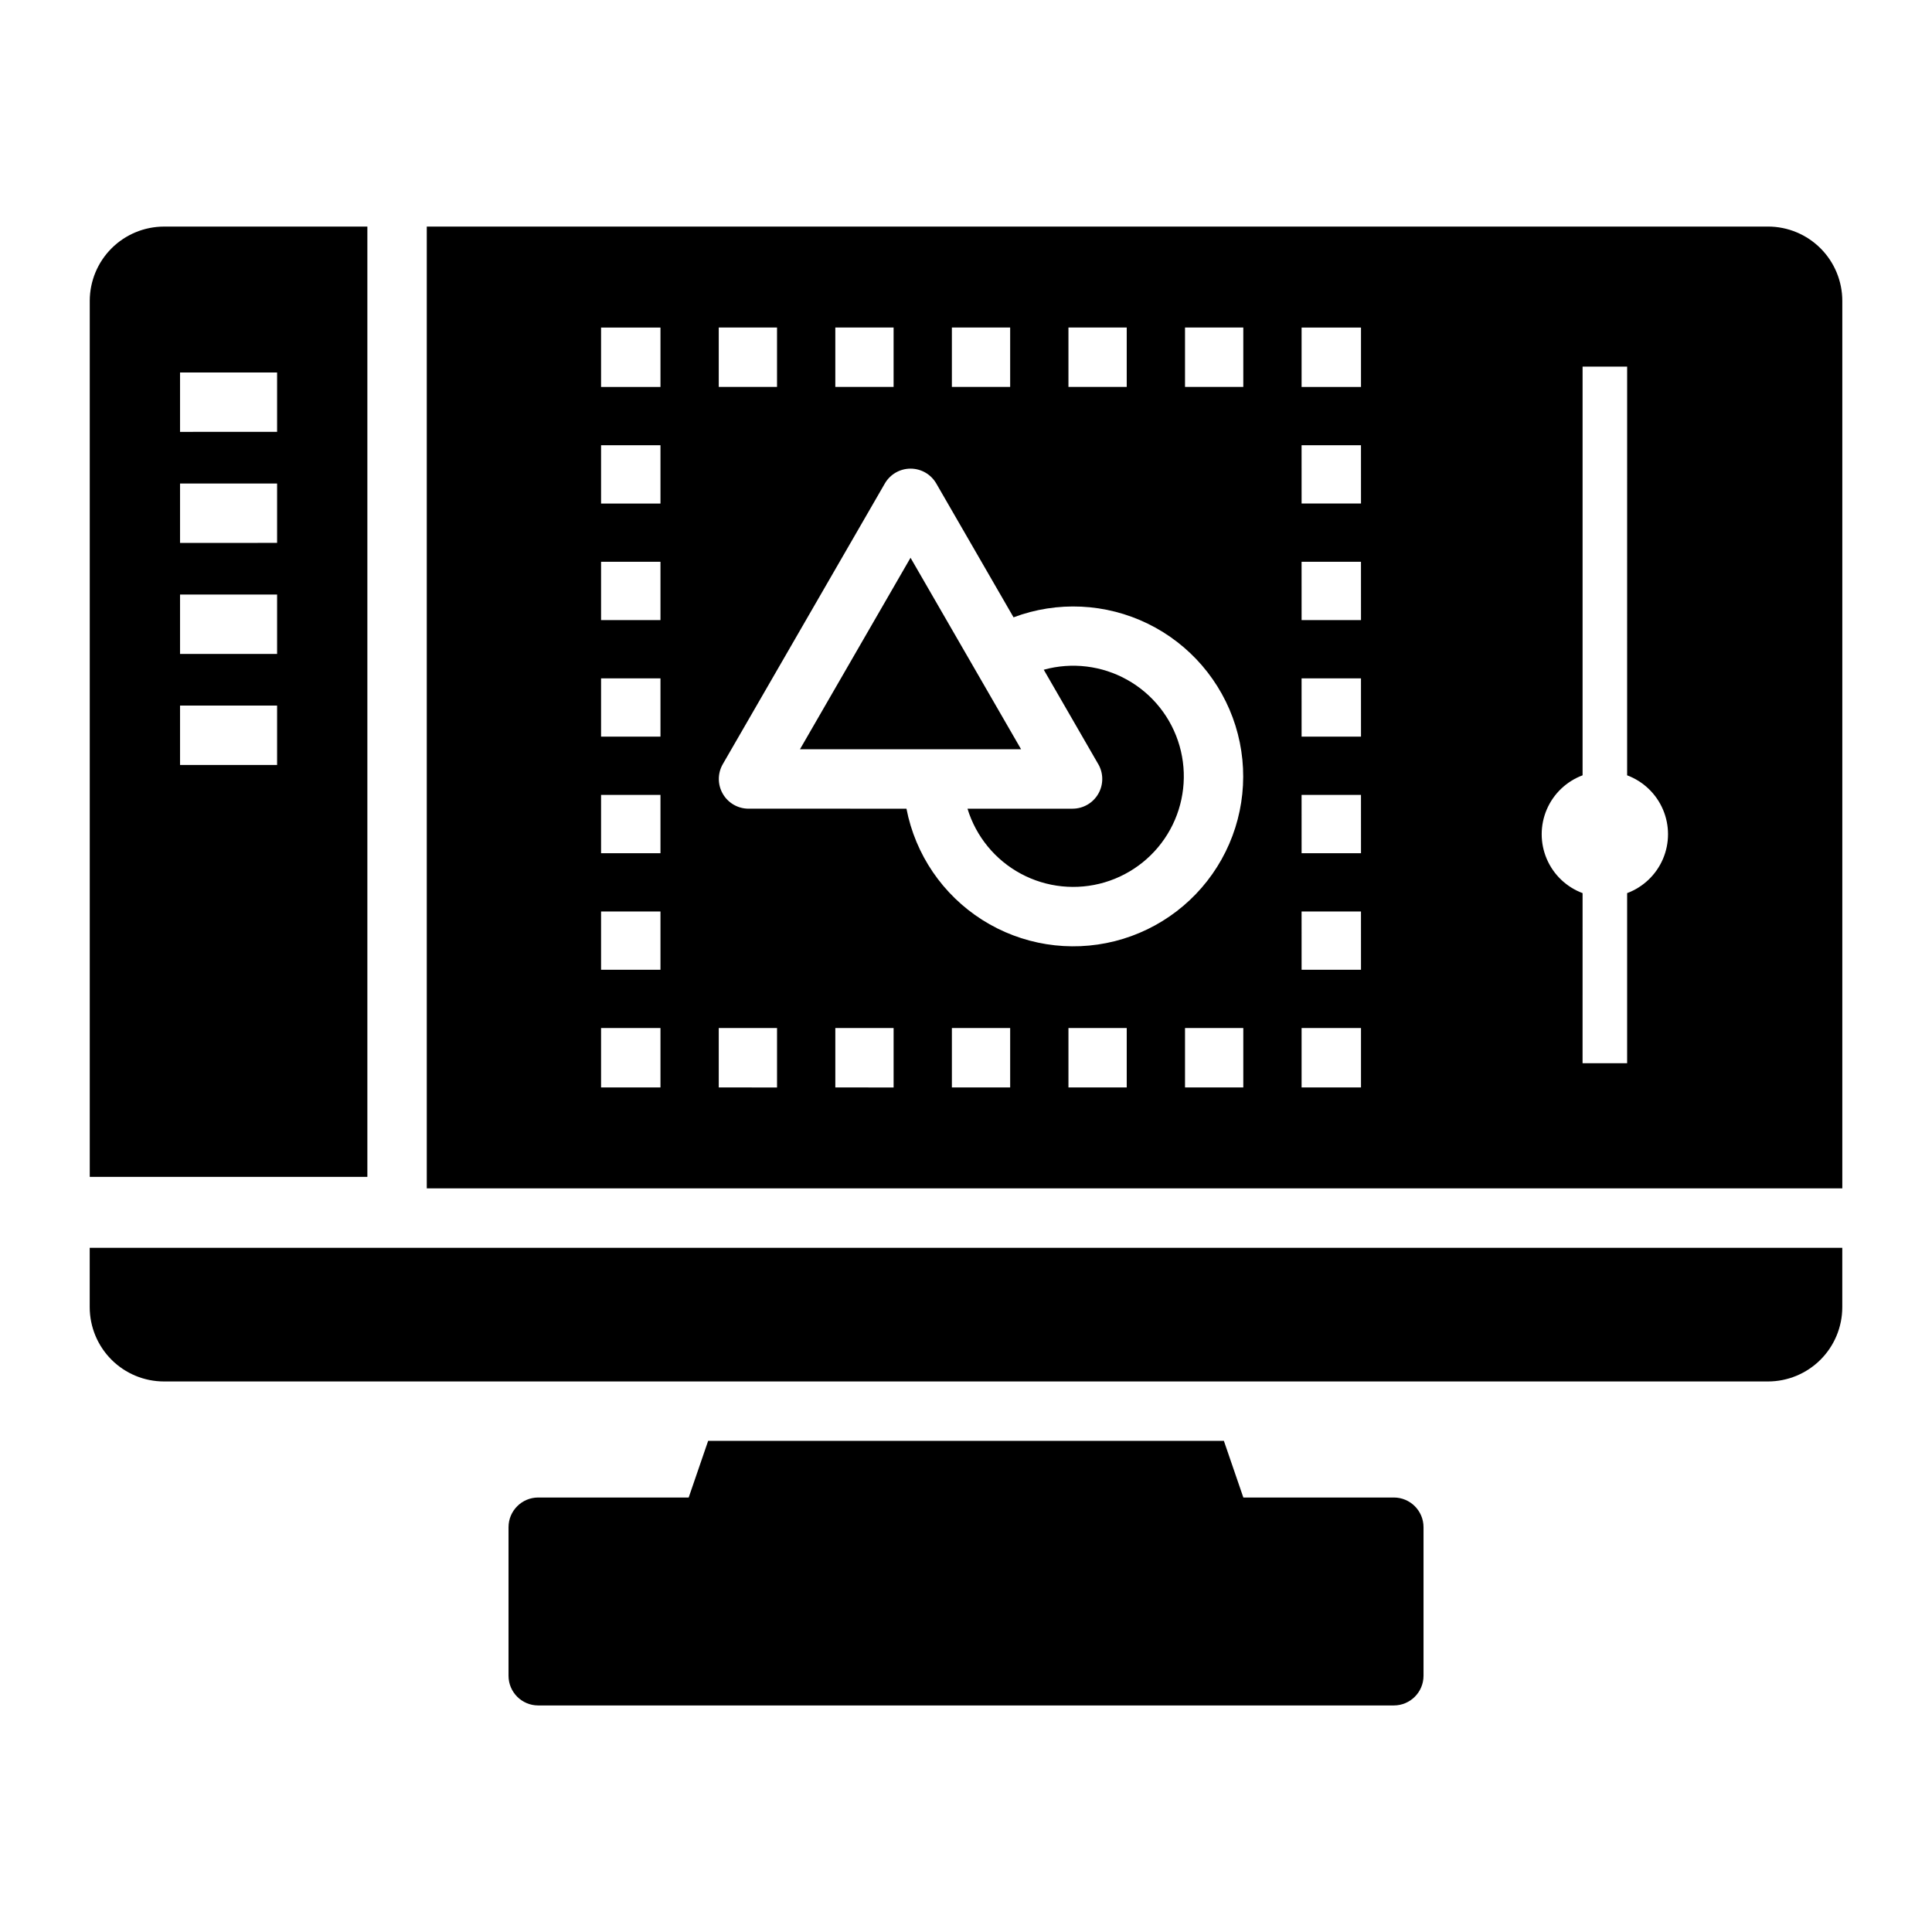
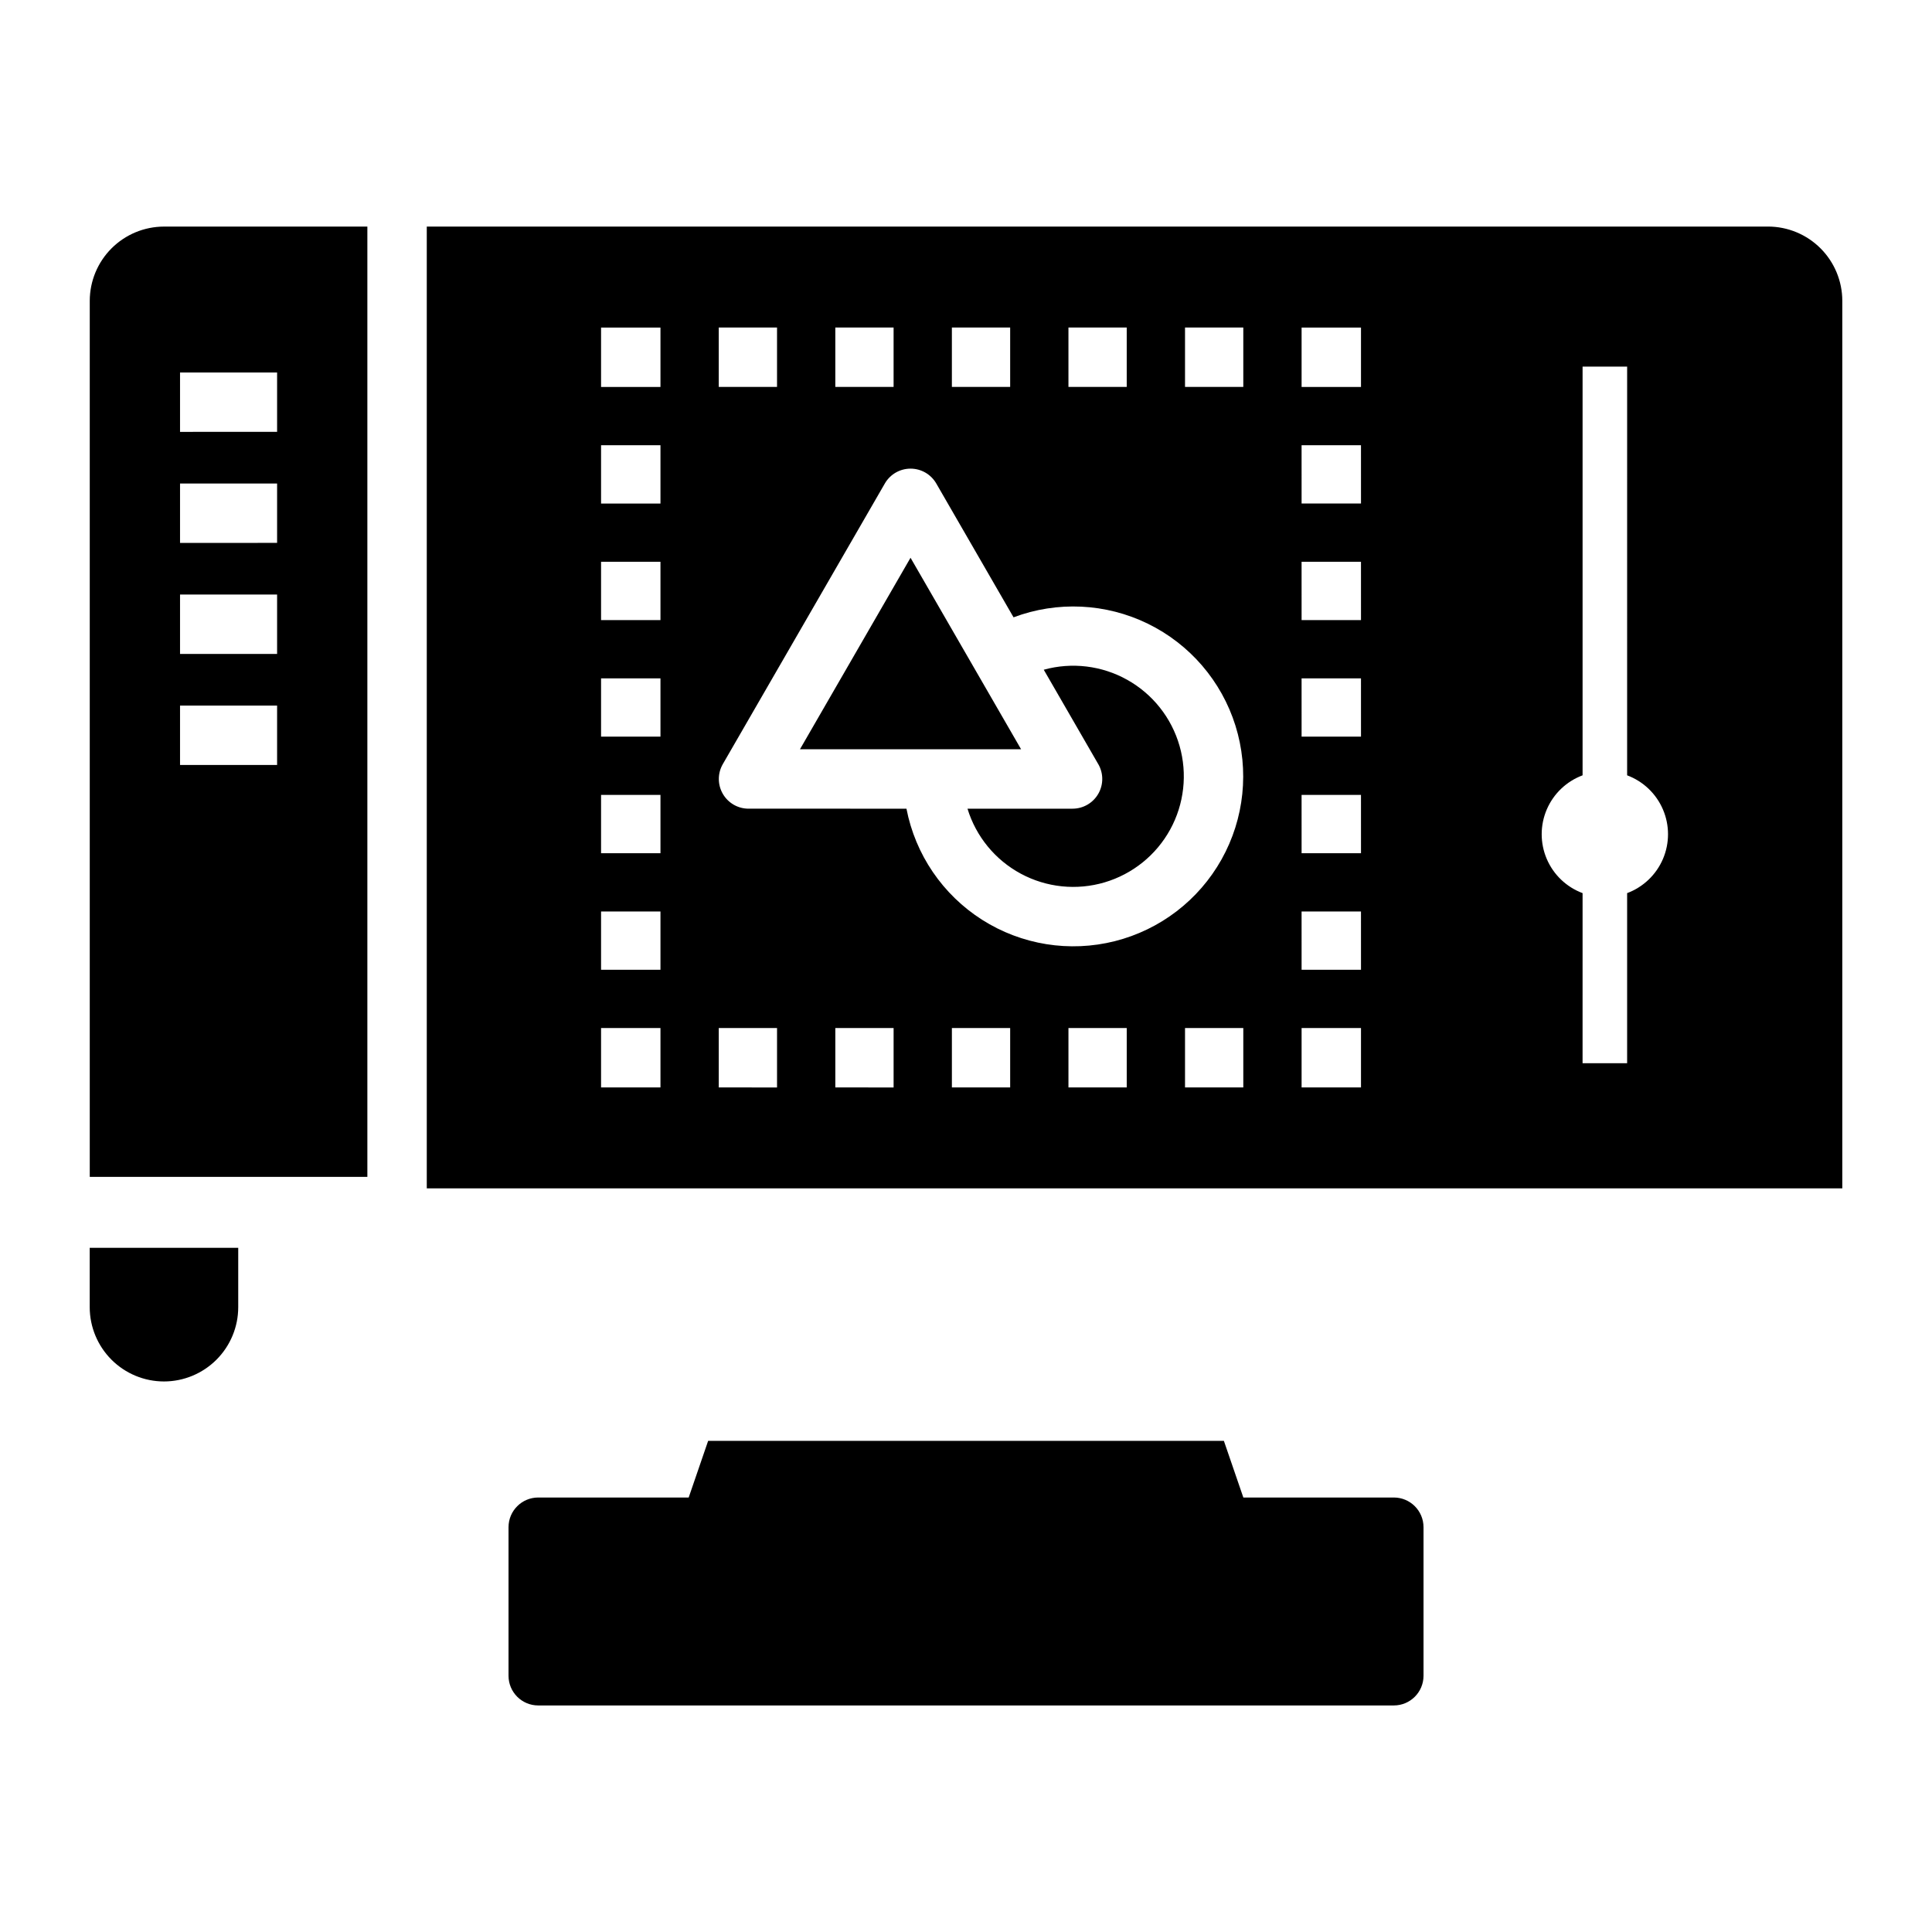
<svg xmlns="http://www.w3.org/2000/svg" fill="#000000" width="800px" height="800px" version="1.1" viewBox="144 144 512 512">
-   <path d="m249.22 474.68h-81.445v15.742c0.008 5.219 2.082 10.219 5.769 13.91 3.691 3.688 8.691 5.766 13.91 5.769h425.09c5.219-0.004 10.219-2.082 13.91-5.769 3.688-3.691 5.766-8.691 5.769-13.91v-15.742zm264.15 66.176h-39.871l-5.156-15.008h-136.68l-5.156 15.012-39.871-0.004c-4.348 0-7.871 3.523-7.871 7.871v39.363c0 4.348 3.523 7.871 7.871 7.871h226.74c4.348 0 7.871-3.523 7.871-7.871v-39.363c0-4.348-3.523-7.871-7.871-7.871zm-98.77-198.29h-58.605l29.305-50.754zm20.449 3.938-14.441-25.016v-0.004c7.449-2.059 15.406-1.094 22.145 2.688 6.738 3.777 11.715 10.066 13.84 17.496 2.125 7.426 1.234 15.395-2.484 22.168-3.719 6.773-9.961 11.801-17.371 13.996-7.406 2.195-15.383 1.375-22.188-2.281-6.809-3.656-11.895-9.855-14.156-17.242h27.844c2.812 0 5.41-1.5 6.816-3.938 1.406-2.434 1.406-5.434 0-7.871zm177.5-142.46h-355.45v254.89h375.13v-235.21c-0.004-5.219-2.082-10.223-5.769-13.91-3.691-3.691-8.691-5.766-13.91-5.773zm-185.4 26.754h15.445v15.742h-15.445zm-30.891 0h15.445v15.742h-15.445zm-30.891 0h15.445v15.742h-15.445zm-30.891 0h15.445v15.742h-15.445zm-15.445 201.39h-15.742v-15.742h15.742zm0-31.188h-15.742v-15.445h15.742zm0-30.891h-15.742v-15.449h15.742zm0-30.887h-15.742v-15.449h15.742zm0-30.891h-15.742v-15.453h15.742zm0-30.887h-15.742v-15.453h15.742zm0-30.891h-15.742v-15.742h15.742zm30.891 185.64-15.445-0.008v-15.742h15.445zm30.891 0-15.445-0.008v-15.742h15.445zm-38.445-73.883c-2.812 0-5.41-1.5-6.816-3.938-1.406-2.434-1.406-5.434 0-7.871l42.938-74.367c1.406-2.438 4.004-3.938 6.816-3.938s5.41 1.5 6.816 3.938l20.477 35.465c11.59-4.352 24.461-3.742 35.586 1.688 11.125 5.434 19.523 15.203 23.223 27.02 3.695 11.816 2.367 24.633-3.68 35.438-6.047 10.805-16.273 18.641-28.277 21.672-12.004 3.027-24.727 0.984-35.176-5.66-10.445-6.641-17.699-17.289-20.055-29.445zm69.336 73.875h-15.445v-15.742h15.445zm30.891 0h-15.445v-15.742h15.445zm30.891 0h-15.445v-15.742l15.445-0.004zm0-185.64-15.445-0.004v-15.742h15.445zm31.191 185.64h-15.742v-15.742h15.742zm0-31.188h-15.742l-0.004-15.445h15.742zm0-30.887h-15.742l-0.004-15.449h15.742zm0-30.891h-15.742l-0.004-15.449h15.742zm0-30.887h-15.742l-0.004-15.453h15.742zm0-30.891h-15.742l-0.004-15.453h15.742zm0-30.891h-15.742v-15.742h15.742zm70.527 134.14v45.07h-11.809l0.004-45.07c-4.269-1.594-7.699-4.863-9.492-9.051-1.793-4.188-1.793-8.93 0-13.117 1.793-4.188 5.223-7.457 9.492-9.051v-108.31h11.809l-0.004 108.31c4.269 1.594 7.699 4.863 9.492 9.051s1.793 8.93 0 13.117-5.223 7.457-9.492 9.051zm-387.74-176.64c-5.219 0.008-10.219 2.082-13.91 5.773-3.688 3.688-5.762 8.691-5.769 13.91v232.15h73.57v-251.83zm29.969 142.68h-25.723v-15.742h25.723zm0-29.426-25.723 0.004v-15.742h25.723zm0-29.43-25.723 0.004v-15.742h25.723zm0-29.426-25.723 0.004v-15.742h25.723z" />
+   <path d="m249.22 474.68h-81.445v15.742c0.008 5.219 2.082 10.219 5.769 13.91 3.691 3.688 8.691 5.766 13.91 5.769c5.219-0.004 10.219-2.082 13.91-5.769 3.688-3.691 5.766-8.691 5.769-13.91v-15.742zm264.15 66.176h-39.871l-5.156-15.008h-136.68l-5.156 15.012-39.871-0.004c-4.348 0-7.871 3.523-7.871 7.871v39.363c0 4.348 3.523 7.871 7.871 7.871h226.74c4.348 0 7.871-3.523 7.871-7.871v-39.363c0-4.348-3.523-7.871-7.871-7.871zm-98.77-198.29h-58.605l29.305-50.754zm20.449 3.938-14.441-25.016v-0.004c7.449-2.059 15.406-1.094 22.145 2.688 6.738 3.777 11.715 10.066 13.84 17.496 2.125 7.426 1.234 15.395-2.484 22.168-3.719 6.773-9.961 11.801-17.371 13.996-7.406 2.195-15.383 1.375-22.188-2.281-6.809-3.656-11.895-9.855-14.156-17.242h27.844c2.812 0 5.41-1.5 6.816-3.938 1.406-2.434 1.406-5.434 0-7.871zm177.5-142.46h-355.45v254.89h375.13v-235.21c-0.004-5.219-2.082-10.223-5.769-13.91-3.691-3.691-8.691-5.766-13.91-5.773zm-185.4 26.754h15.445v15.742h-15.445zm-30.891 0h15.445v15.742h-15.445zm-30.891 0h15.445v15.742h-15.445zm-30.891 0h15.445v15.742h-15.445zm-15.445 201.39h-15.742v-15.742h15.742zm0-31.188h-15.742v-15.445h15.742zm0-30.891h-15.742v-15.449h15.742zm0-30.887h-15.742v-15.449h15.742zm0-30.891h-15.742v-15.453h15.742zm0-30.887h-15.742v-15.453h15.742zm0-30.891h-15.742v-15.742h15.742zm30.891 185.64-15.445-0.008v-15.742h15.445zm30.891 0-15.445-0.008v-15.742h15.445zm-38.445-73.883c-2.812 0-5.41-1.5-6.816-3.938-1.406-2.434-1.406-5.434 0-7.871l42.938-74.367c1.406-2.438 4.004-3.938 6.816-3.938s5.41 1.5 6.816 3.938l20.477 35.465c11.59-4.352 24.461-3.742 35.586 1.688 11.125 5.434 19.523 15.203 23.223 27.02 3.695 11.816 2.367 24.633-3.68 35.438-6.047 10.805-16.273 18.641-28.277 21.672-12.004 3.027-24.727 0.984-35.176-5.66-10.445-6.641-17.699-17.289-20.055-29.445zm69.336 73.875h-15.445v-15.742h15.445zm30.891 0h-15.445v-15.742h15.445zm30.891 0h-15.445v-15.742l15.445-0.004zm0-185.64-15.445-0.004v-15.742h15.445zm31.191 185.64h-15.742v-15.742h15.742zm0-31.188h-15.742l-0.004-15.445h15.742zm0-30.887h-15.742l-0.004-15.449h15.742zm0-30.891h-15.742l-0.004-15.449h15.742zm0-30.887h-15.742l-0.004-15.453h15.742zm0-30.891h-15.742l-0.004-15.453h15.742zm0-30.891h-15.742v-15.742h15.742zm70.527 134.14v45.07h-11.809l0.004-45.07c-4.269-1.594-7.699-4.863-9.492-9.051-1.793-4.188-1.793-8.93 0-13.117 1.793-4.188 5.223-7.457 9.492-9.051v-108.31h11.809l-0.004 108.31c4.269 1.594 7.699 4.863 9.492 9.051s1.793 8.93 0 13.117-5.223 7.457-9.492 9.051zm-387.74-176.64c-5.219 0.008-10.219 2.082-13.91 5.773-3.688 3.688-5.762 8.691-5.769 13.91v232.15h73.57v-251.83zm29.969 142.68h-25.723v-15.742h25.723zm0-29.426-25.723 0.004v-15.742h25.723zm0-29.43-25.723 0.004v-15.742h25.723zm0-29.426-25.723 0.004v-15.742h25.723z" />
</svg>